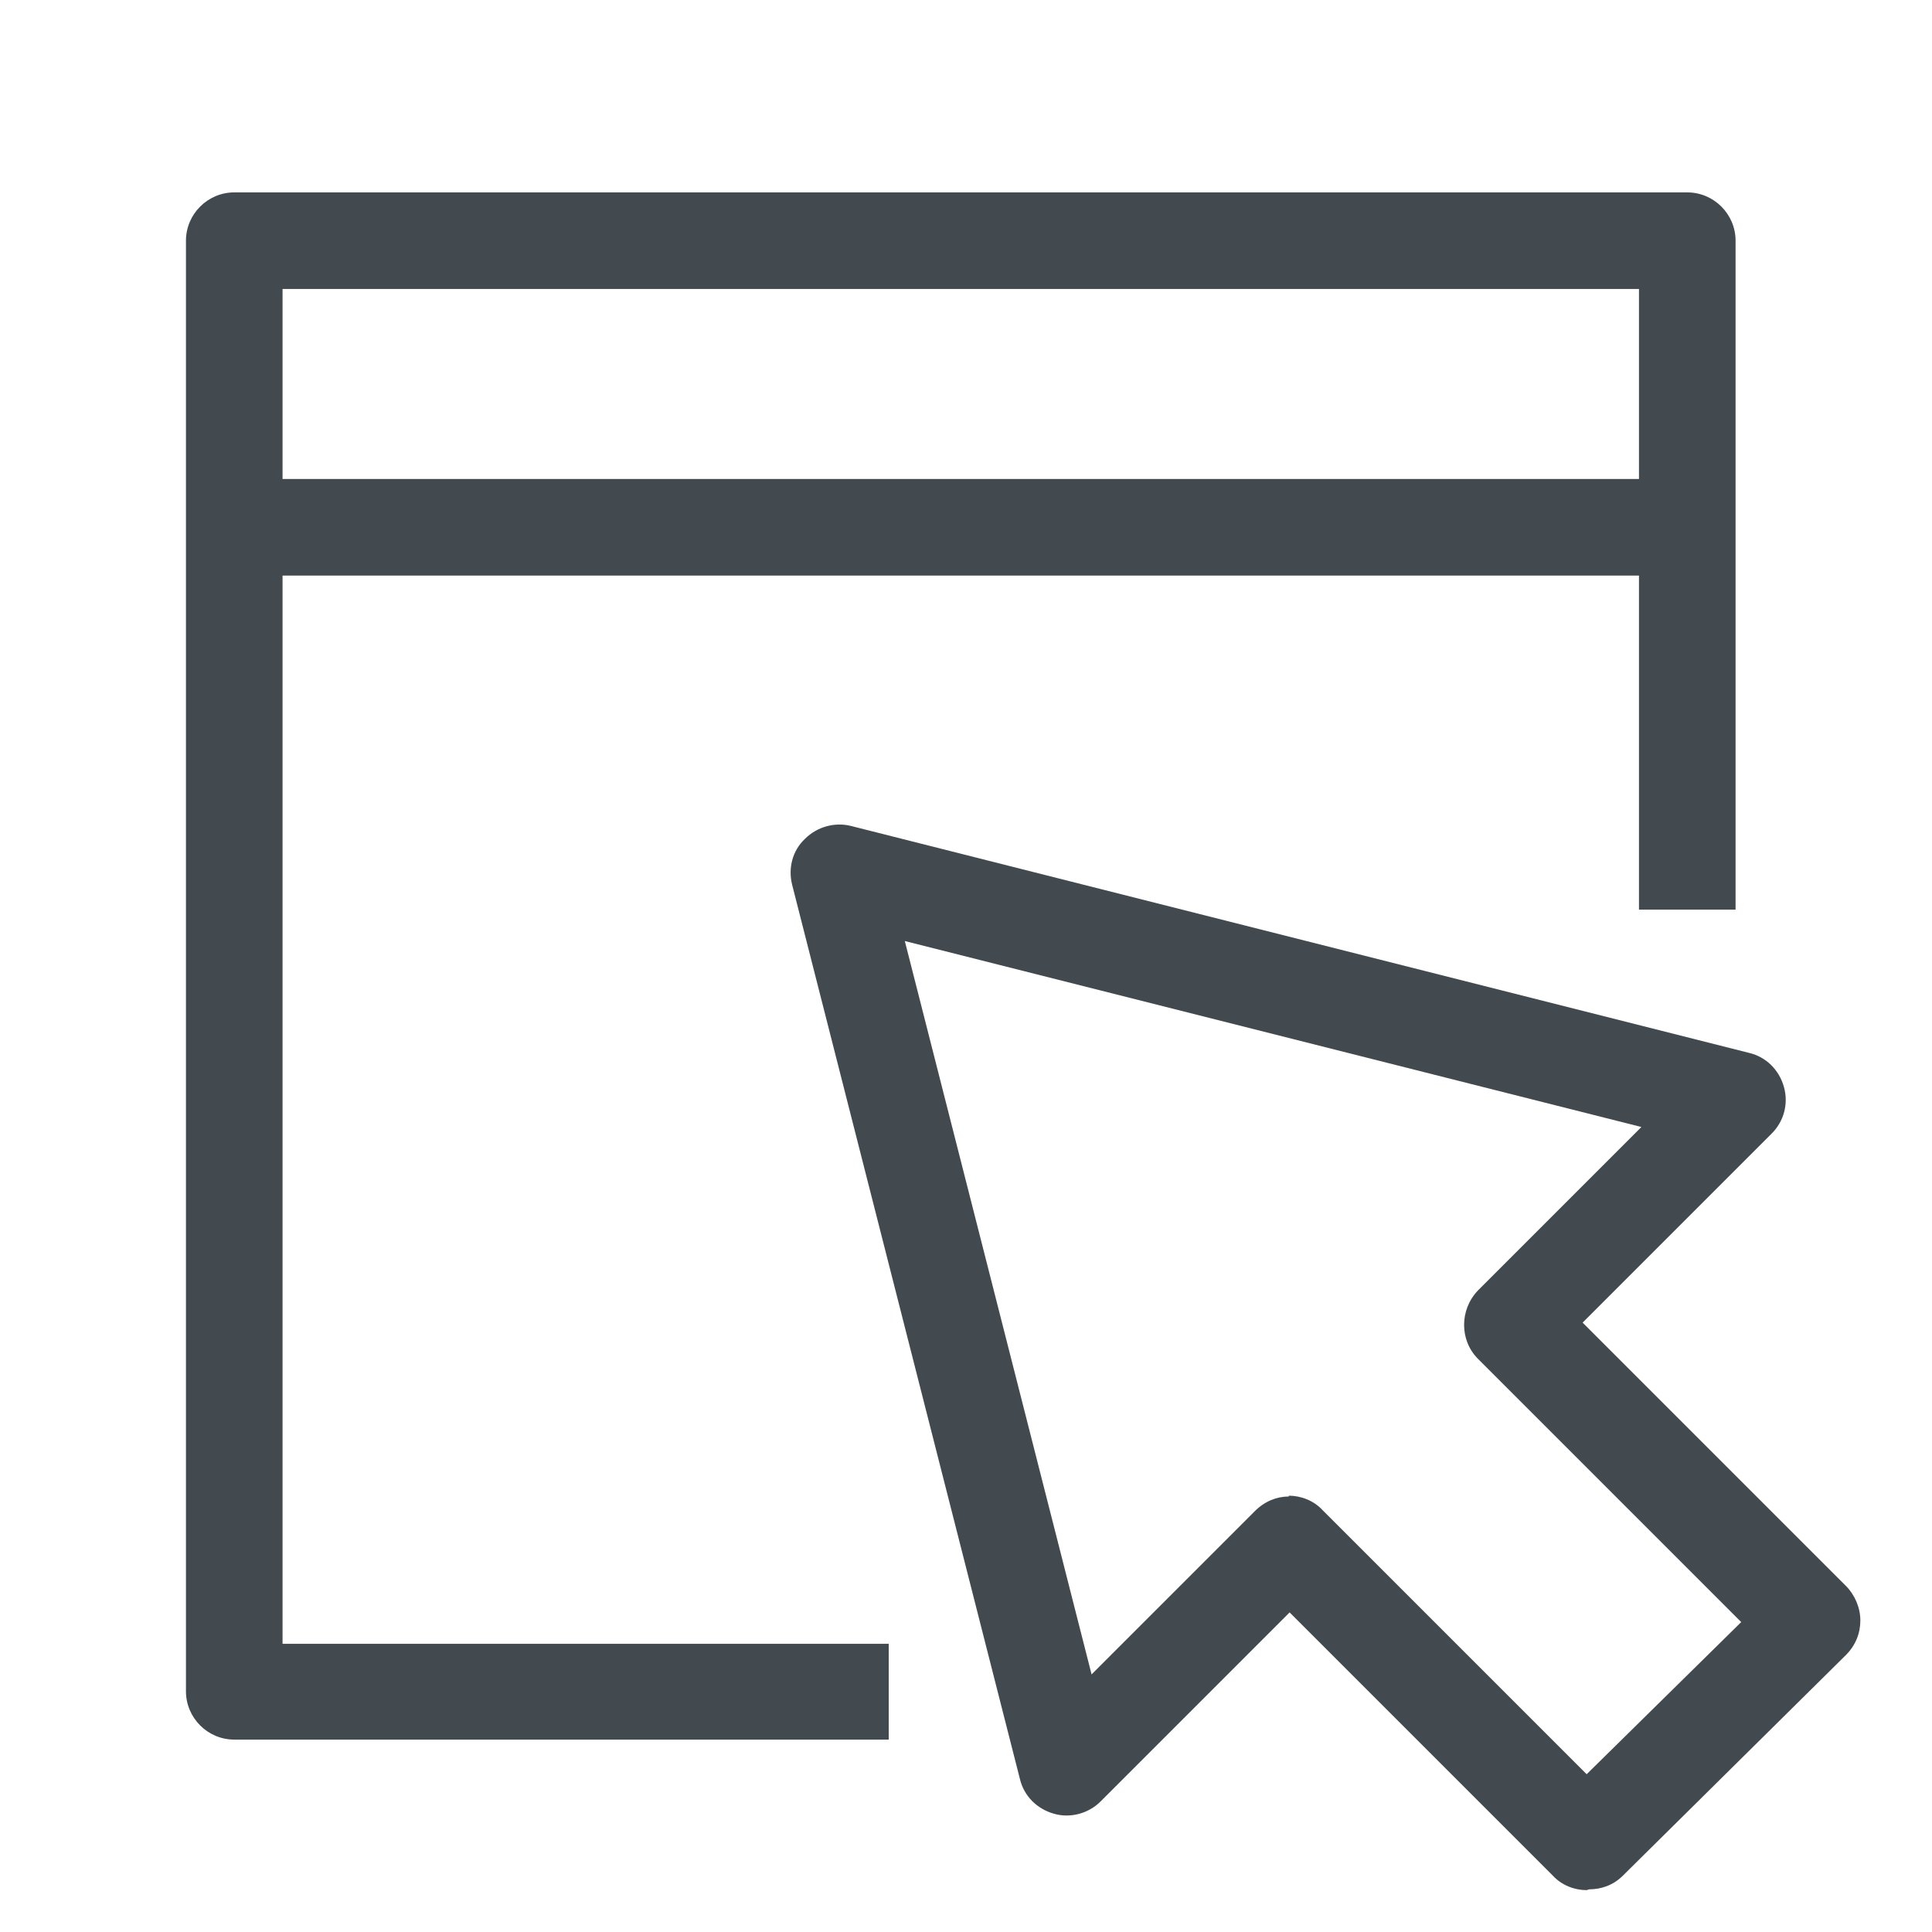
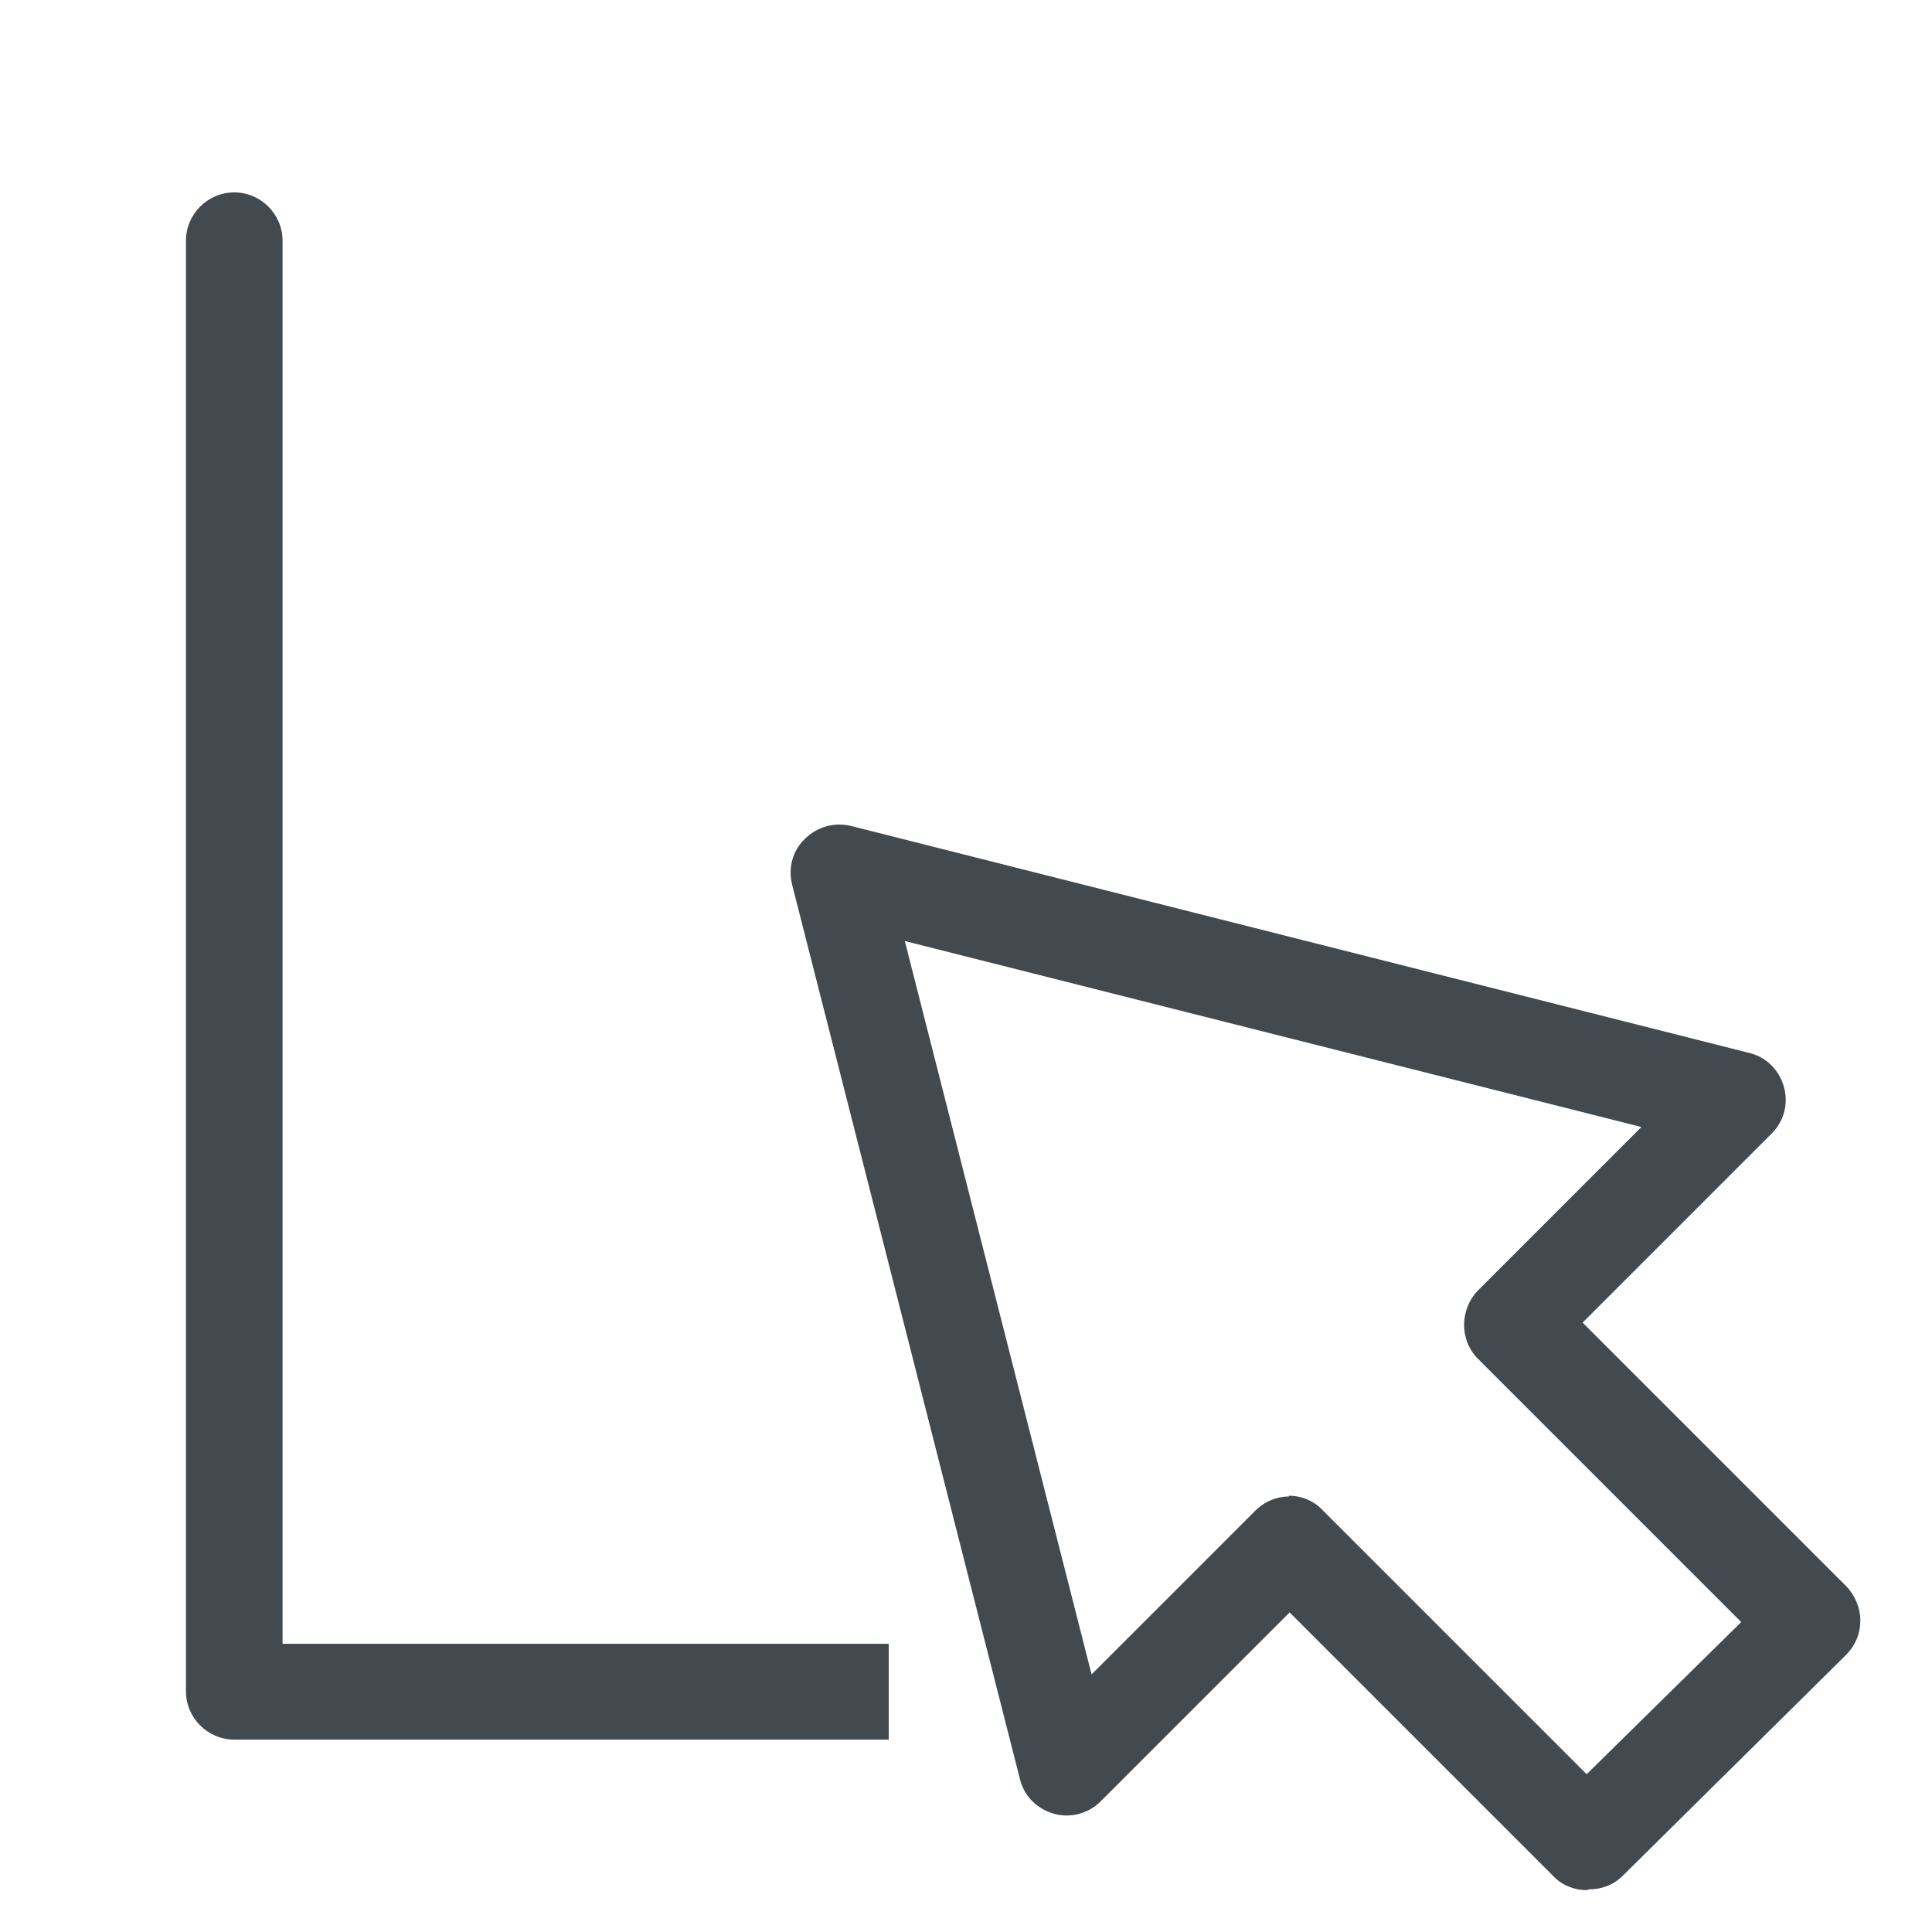
<svg xmlns="http://www.w3.org/2000/svg" id="OUTLINE" viewBox="0 0 24 24">
  <defs>
    <style>
      .cls-1 {
        fill: #434a4f;
      }
    </style>
  </defs>
  <g>
-     <path class="cls-1" d="m11.04,21.61H2.91c-.33,0-.6-.27-.6-.6V2.99c0-.33.27-.6.6-.6h18.05c.33,0,.6.27.6.6v8.31h-1.2V3.59H3.51v16.83h7.53v1.2Z" />
-     <rect class="cls-1" x="3.04" y="5.95" width="18.05" height="1.2" />
+     <path class="cls-1" d="m11.04,21.61H2.91c-.33,0-.6-.27-.6-.6V2.99c0-.33.27-.6.6-.6c.33,0,.6.27.6.6v8.31h-1.2V3.59H3.51v16.83h7.53v1.2Z" />
  </g>
  <path class="cls-1" d="m19.71,23.48c-.15,0-.31-.06-.42-.18l-3.27-3.27-2.35,2.35c-.15.15-.38.21-.58.15-.21-.06-.37-.22-.42-.43l-2.83-11.11c-.05-.2,0-.42.16-.57.15-.15.37-.21.57-.16l11.16,2.82c.21.05.37.21.43.42.06.21,0,.43-.15.58l-2.35,2.35,3.27,3.27c.11.11.18.27.18.43s-.06.31-.18.43l-2.77,2.74c-.12.12-.27.17-.42.17Zm-3.7-4.9c.15,0,.31.06.42.18l3.28,3.28,1.92-1.89-3.27-3.27c-.23-.23-.23-.61,0-.85l2.03-2.03-9.15-2.31,2.32,9.11,2.03-2.03c.12-.12.27-.18.42-.18Z" />
</svg>